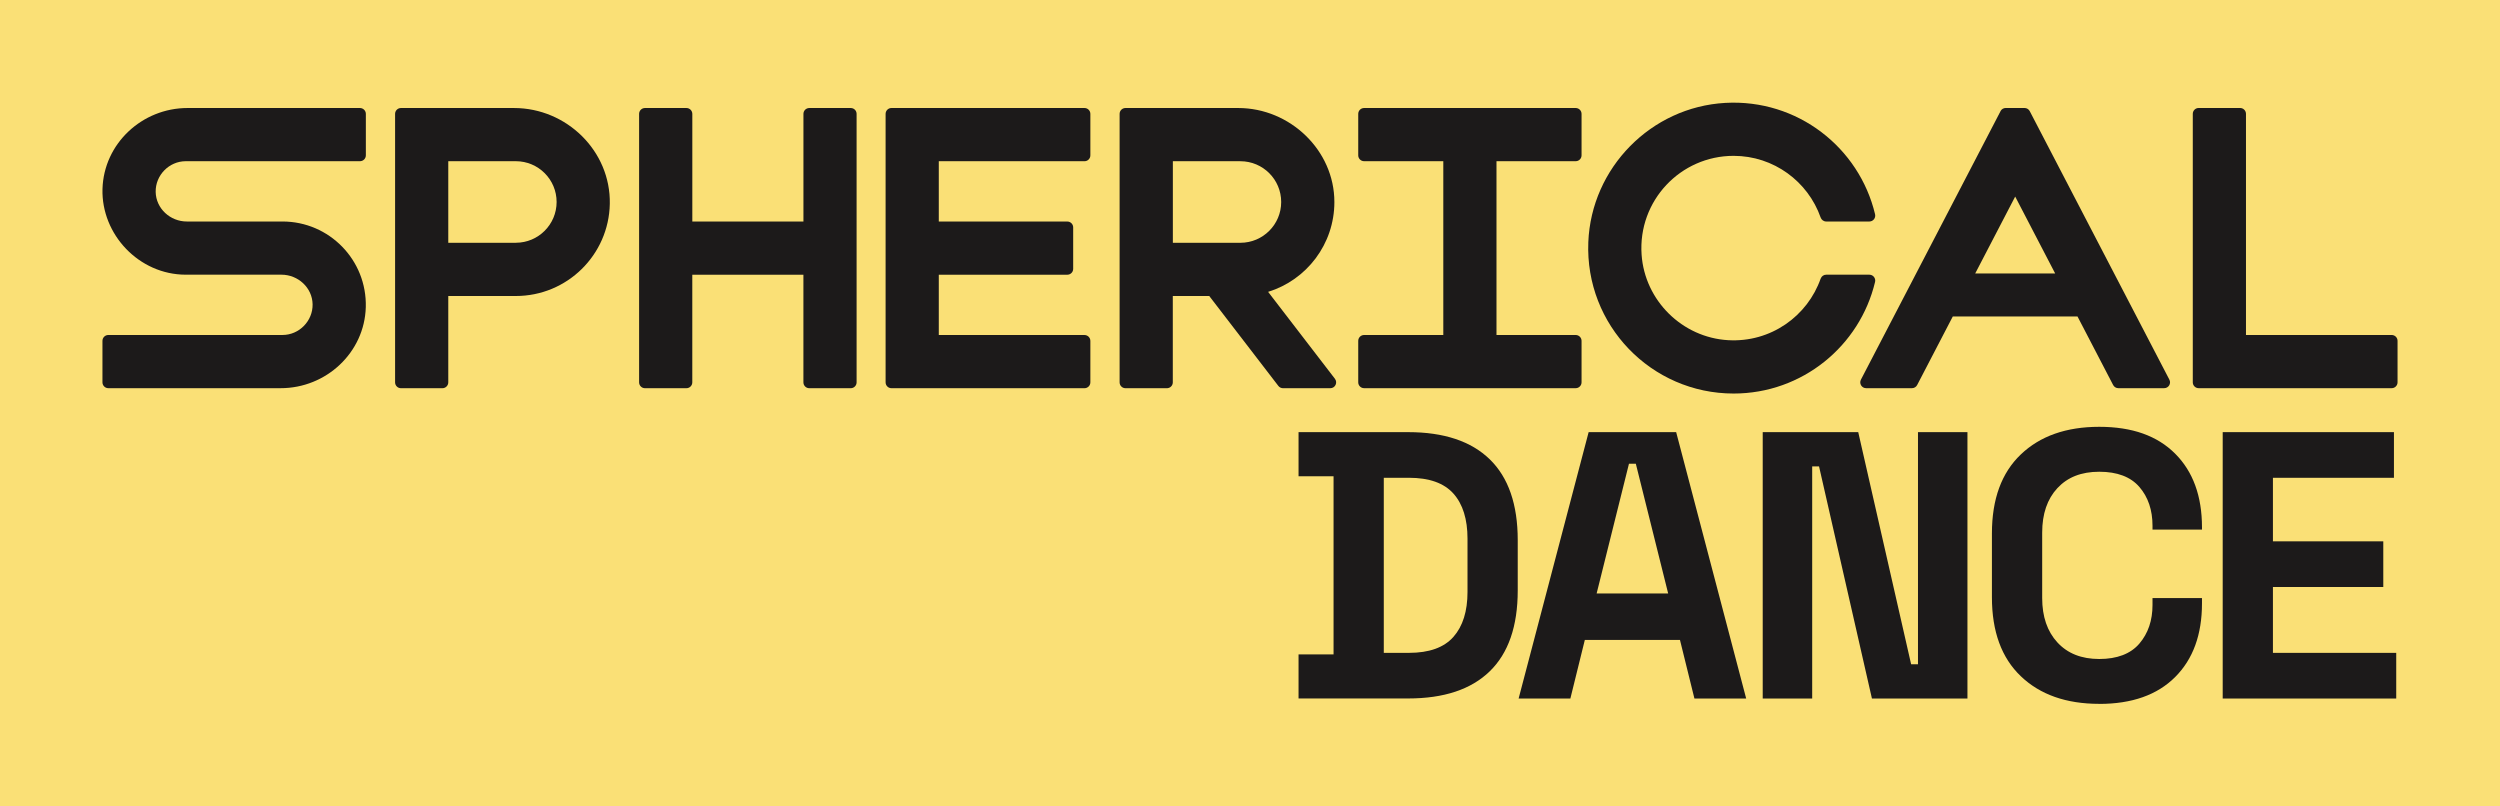
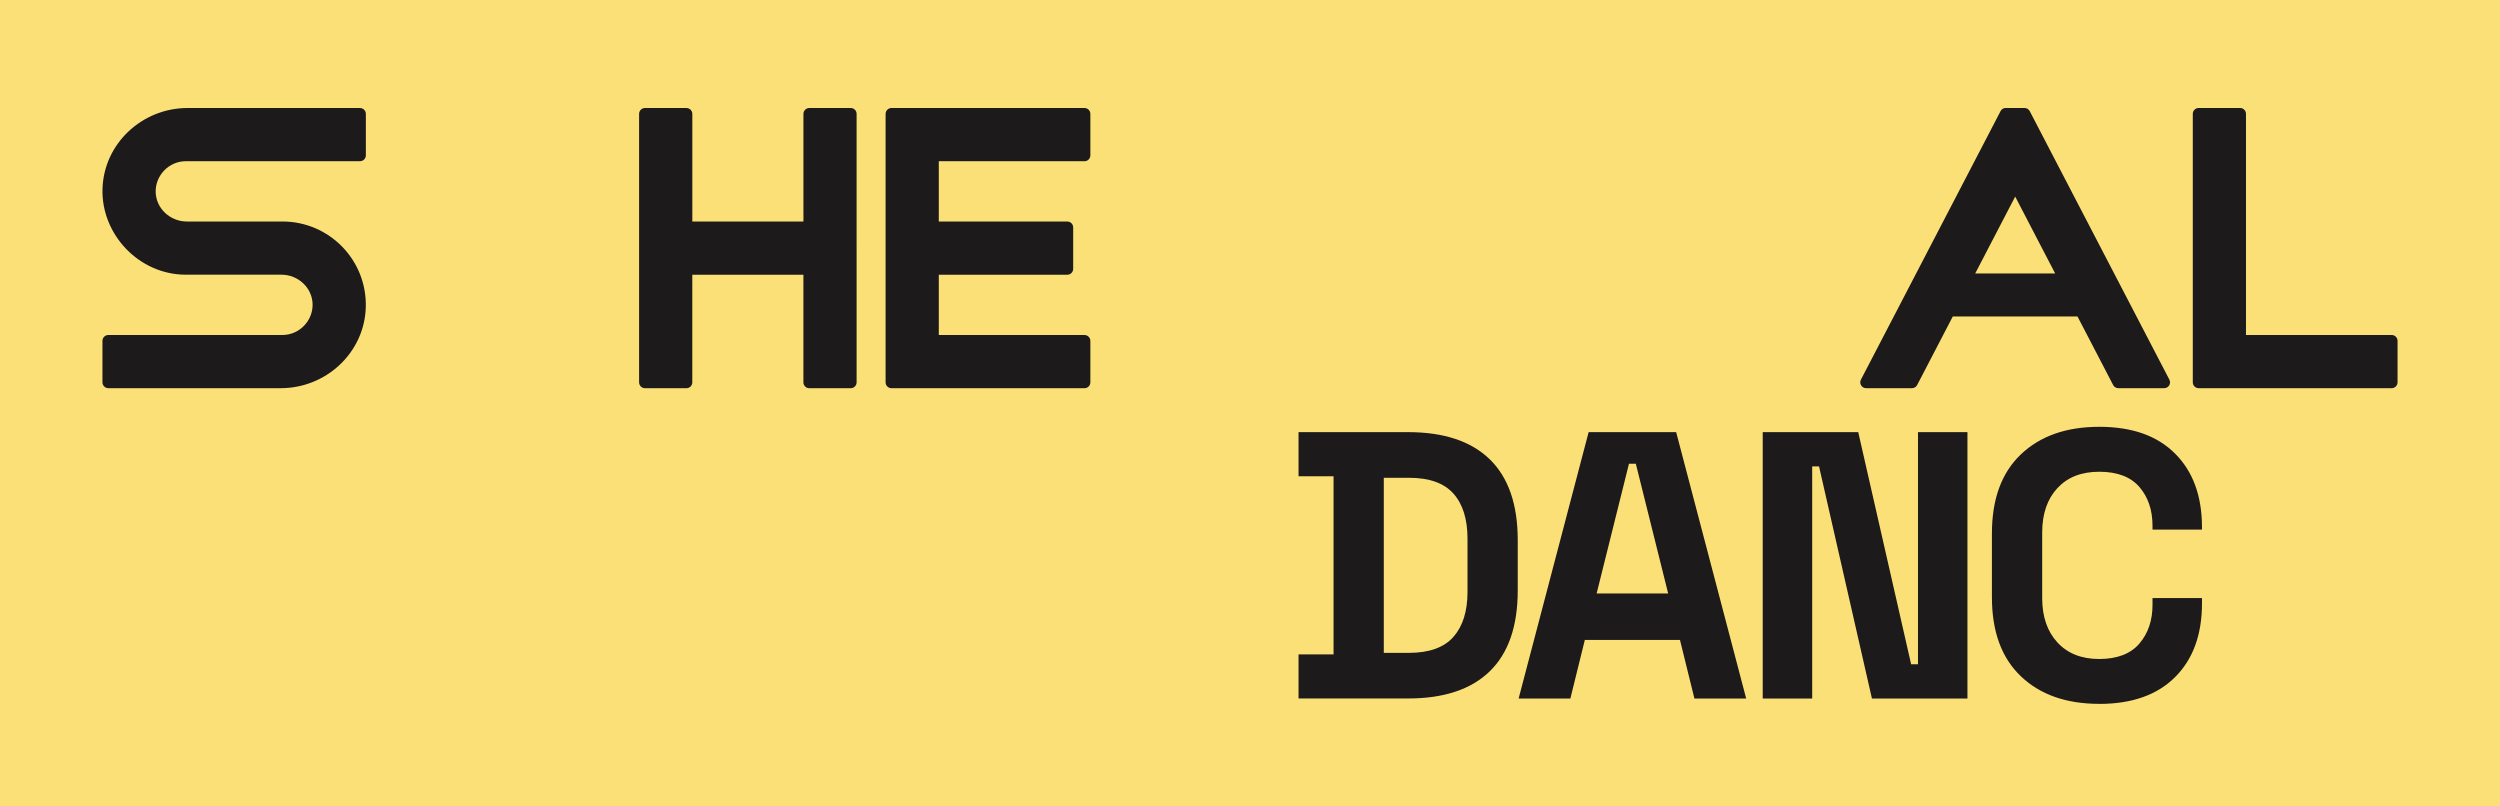
<svg xmlns="http://www.w3.org/2000/svg" id="a" viewBox="0 0 854.05 275.45">
  <rect x="289.3" y="-289.3" width="275.45" height="854.05" transform="translate(564.75 -289.3) rotate(90)" fill="#fae076" />
  <path d="m443.61,238.63v-15.08h11.96v-60.84h-11.96v-15.08h37.44c12.22,0,21.52,3.1,27.89,9.29,6.37,6.2,9.55,15.41,9.55,27.62v17.16c0,12.22-3.19,21.43-9.55,27.62-6.37,6.2-15.67,9.29-27.89,9.29h-37.44Zm29.12-15.6h8.58c6.93,0,12-1.82,15.21-5.46,3.21-3.64,4.81-8.75,4.81-15.34v-18.2c0-6.67-1.6-11.81-4.81-15.41-3.21-3.6-8.28-5.4-15.21-5.4h-8.58v59.8Z" fill="#1c1a1a" />
  <path d="m518.79,238.63l23.92-91h29.9l23.92,91h-17.68l-4.94-20.02h-32.5l-4.94,20.02h-17.68Zm26.65-35.88h24.44l-11.05-44.33h-2.34l-11.05,44.33Z" fill="#1c1a1a" />
  <path d="m602.18,238.63v-91h32.63l18.07,79.3h2.34v-79.3h16.9v91h-32.63l-18.07-79.3h-2.34v79.3h-16.9Z" fill="#1c1a1a" />
  <path d="m717.14,240.45c-11.27,0-20.2-3.14-26.78-9.43-6.59-6.28-9.88-15.27-9.88-26.97v-21.84c0-11.7,3.29-20.69,9.88-26.97,6.58-6.28,15.51-9.43,26.78-9.43s19.82,3.06,25.93,9.17c6.11,6.11,9.17,14.5,9.17,25.16v.78h-16.9v-1.3c0-5.37-1.49-9.79-4.48-13.26-2.99-3.46-7.56-5.2-13.71-5.2s-10.83,1.87-14.3,5.59c-3.47,3.73-5.2,8.8-5.2,15.21v22.36c0,6.33,1.73,11.38,5.2,15.15,3.47,3.77,8.23,5.66,14.3,5.66s10.72-1.76,13.71-5.27,4.48-7.91,4.48-13.2v-2.34h16.9v1.82c0,10.66-3.05,19.04-9.17,25.16-6.11,6.11-14.75,9.17-25.93,9.17Z" fill="#1c1a1a" />
-   <path d="m759.32,238.63v-91h58.5v15.6h-41.34v21.71h37.7v15.6h-37.7v22.49h42.12v15.6h-59.28Z" fill="#1c1a1a" />
  <path d="m96.5,75.67h-32.68c-5.67,0-10.54-4.44-10.64-10.11s4.55-10.49,10.3-10.49h59.5c1.1,0,2-.9,2-2v-14.17c0-1.1-.91-2-2.01-2h-58.9c-15.52,0-28.63,12.16-29.06,27.67-.43,15.51,12.47,29.27,28.46,29.27h32.68c5.67,0,10.54,4.44,10.64,10.11.1,5.67-4.55,10.49-10.3,10.49h-59.49c-1.1,0-2,.9-2,2v14.17c0,1.1.9,2,2,2h58.9c15.52,0,28.63-12.16,29.06-27.67.44-16.09-12.47-29.27-28.46-29.27Z" fill="#1c1a1a" />
-   <path d="m175.59,36.9h-38.62c-1.1,0-2,.9-2,2v91.72c0,1.1.9,2,2,2h14.17c1.1,0,2-.9,2-2v-29.5h23.08c17.52,0,31.77-14.04,32.1-31.48.35-18.01-14.73-32.74-32.73-32.74Zm.63,46.04h-23.08v-27.87h23.08c7.7,0,13.93,6.24,13.93,13.93s-6.24,13.93-13.93,13.93h0Z" fill="#1c1a1a" />
  <path d="m274.47,75.67h-37.96v-36.77c-.01-1.1-.9-2-2.01-2h-14.17c-1.1,0-2,.9-2,2v91.72c0,1.1.9,2,2,2h14.17c1.1,0,2-.9,2-2v-36.77h37.96v36.77c0,1.1.9,2,2,2h14.17c1.1,0,2-.9,2-2V38.9c.01-1.1-.88-2-1.99-2h-14.17c-1.1,0-2,.9-2,2v36.77Z" fill="#1c1a1a" />
  <path d="m304.54,132.62h65.95c1.1,0,2-.9,2-2v-14.17c0-1.1-.9-2-2-2h-49.78v-20.6h43.91c1.1,0,2-.9,2-2v-14.17c0-1.1-.9-2-2-2h-43.91v-20.6h49.78c1.1,0,2-.9,2-2v-14.18c0-1.1-.9-2-2-2h-65.95c-1.1,0-2,.9-2,2v91.72c0,1.1.9,2,2,2h0Z" fill="#1c1a1a" />
-   <path d="m455.85,69.01c0-17.67-15.17-32.11-32.84-32.11h-38.53c-1.1,0-2,.9-2,2v91.72c0,1.1.9,2,2,2h14.17c1.1,0,2-.9,2-2v-29.5h12.45l23.61,30.72c.38.49.96.78,1.59.78h16.15c1.66,0,2.6-1.9,1.59-3.22l-22.83-29.7c13.11-4.04,22.64-16.25,22.64-30.69h0Zm-55.18-13.93h23.08c7.7,0,13.93,6.24,13.93,13.93s-6.24,13.93-13.93,13.93h-23.08v-27.87h0Z" fill="#1c1a1a" />
-   <path d="m466,55.07h27.06v59.37h-27.06c-1.1,0-2,.9-2,2v14.17c0,1.1.9,2,2,2h72.29c1.1,0,2-.9,2-2v-14.17c0-1.1-.9-2-2-2h-27.06v-59.37h27.06c1.1,0,2-.9,2-2v-14.17c0-1.1-.9-2-2-2h-72.29c-1.1,0-2,.9-2,2v14.17c0,1.1.9,2,2,2Z" fill="#1c1a1a" />
-   <path d="m621.98,95.15c-4.49,12.85-17.07,21.91-31.64,21.06-15.67-.92-28.46-13.55-29.54-29.22-1.27-18.42,13.29-33.75,31.43-33.75,13.73,0,25.41,8.79,29.73,21.05.29.81,1.03,1.38,1.9,1.38h14.75c1.3,0,2.25-1.22,1.95-2.48-5.42-22.75-26.47-39.43-51.18-38.04-25.35,1.42-45.76,22.18-46.78,47.56-1.14,28.37,21.52,51.73,49.64,51.73,23.46,0,43.11-16.26,48.32-38.13.3-1.26-.66-2.47-1.95-2.47h-14.74c-.84,0-1.6.52-1.87,1.31h-.02Z" fill="#1c1a1a" />
  <path d="m683.43,37.97l-47.7,91.72c-.69,1.33.27,2.92,1.77,2.92h15.67c.75,0,1.43-.42,1.77-1.08l12.17-23.41h42.61l12.17,23.41c.34.66,1.03,1.08,1.77,1.08h15.67c1.5,0,2.47-1.59,1.77-2.92l-47.7-91.72c-.34-.66-1.03-1.08-1.77-1.08h-6.45c-.75,0-1.43.42-1.77,1.08h.02Zm-8.66,55.45l13.66-26.27,13.66,26.27h-27.32Z" fill="#1c1a1a" />
  <path d="m767.27,114.44V38.89c0-1.1-.9-2-2-2h-14.17c-1.1,0-2,.9-2,2v91.72c0,1.1.9,2,2,2h65.95c1.1,0,2-.9,2-2v-14.17c0-1.1-.9-2-2-2h-49.78Z" fill="#1c1a1a" />
</svg>